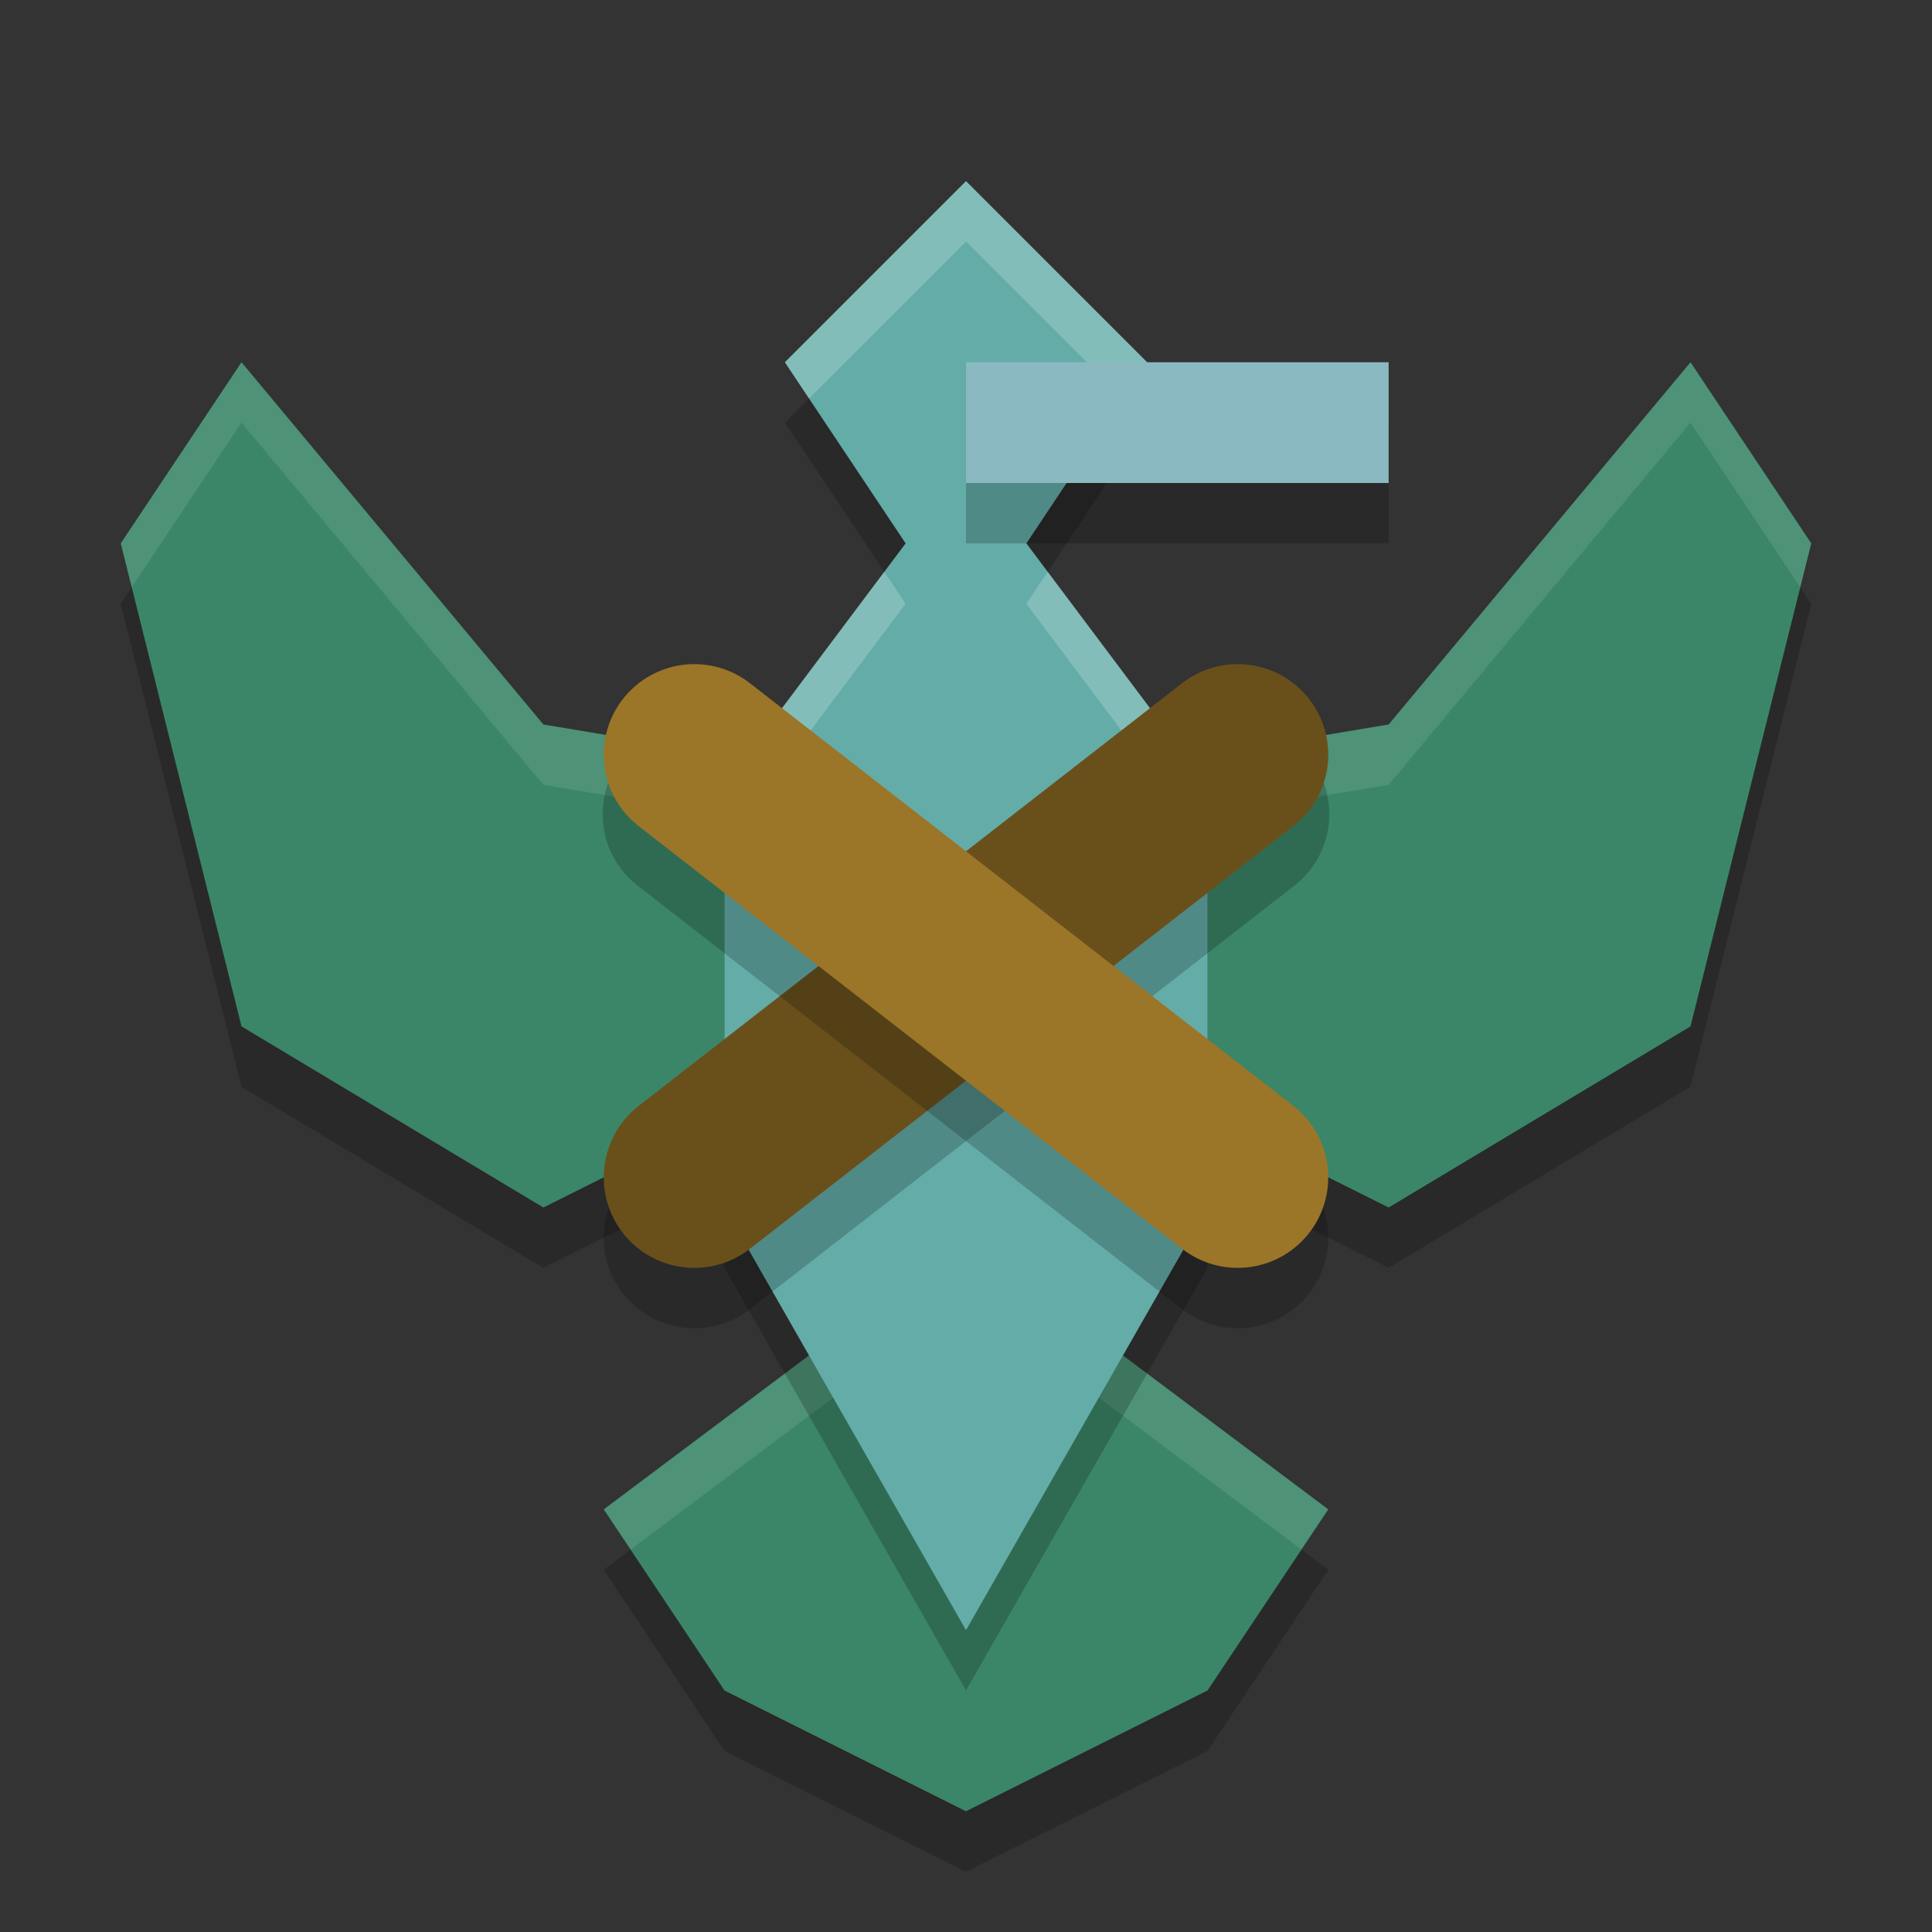
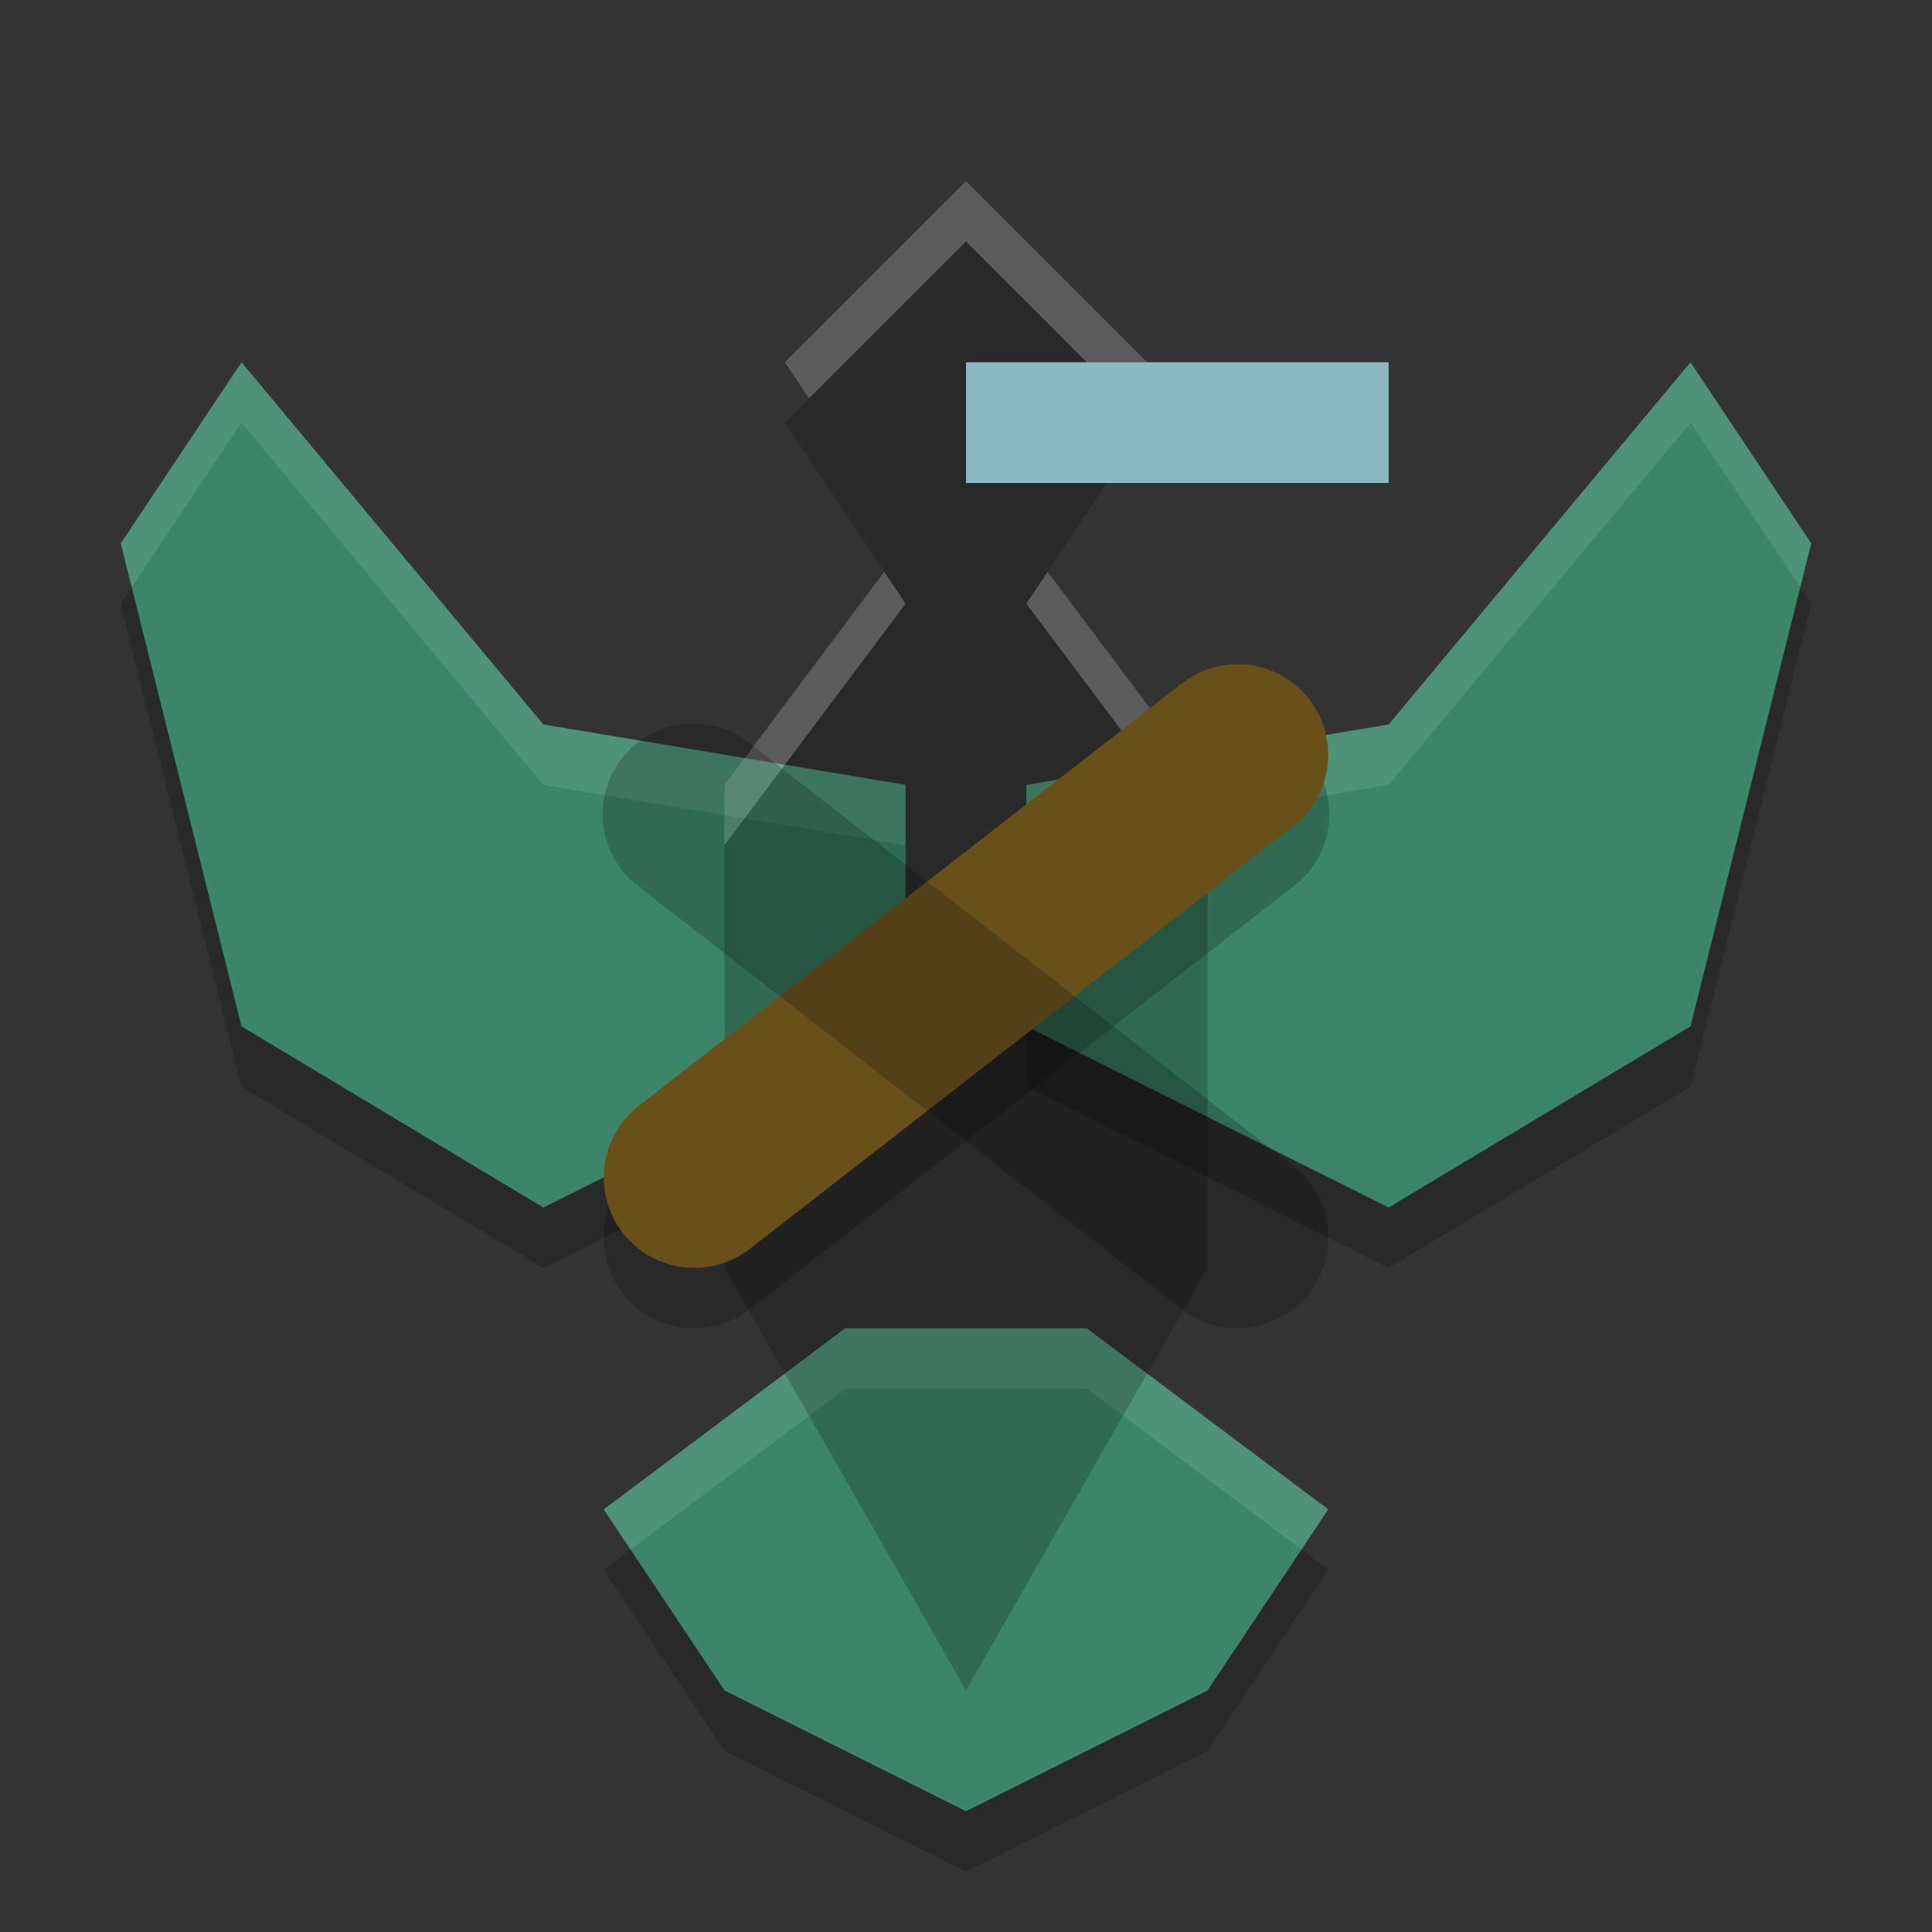
<svg xmlns="http://www.w3.org/2000/svg" width="32" height="32" version="1.1">
  <rect width="100%" height="100%" fill="#333333" stroke="none" />
  <path d="m4 7-2 3 2 8 5 3 6-3v-4l-6-1zm24 0-5 6-6 1v4l6 3 5-3 2-8zm-14 16-4 3 2 3 4 2 4-2 2-3-4-3z" style="opacity:.2" />
  <path d="m4 6-2 3 2 8 5 3 6-3v-4l-6-1zm24 0-5 6-6 1v4l6 3 5-3 2-8zm-14 16-4 3 2 3 4 2 4-2 2-3-4-3z" style="fill:#3b8668" />
  <path d="m4 6-2 3 0.182 0.727 1.818-2.727 5 6 6 1v-1l-6-1-5-6zm24 0-5 6-6 1v1l6-1 5-6 1.818 2.727 0.182-0.727-2-3zm-14 16-4 3 0.445 0.666 3.555-2.666h4l3.555 2.666 0.445-0.666-4-3h-4z" style="fill:#ffffff;opacity:.1" />
  <path d="m16 4-3 3 2 3-3 4v7l4 7 4-7v-7l-3-4 2-3z" style="opacity:.2" />
-   <path d="m16 3-3 3 2 3-3 4v7l4 7 4-7v-7l-3-4 2-3z" style="fill:#64aca8" />
  <path d="m16 3-3 3 0.4 0.6 2.6-2.6 2.6 2.6 0.4-0.6-3-3zm-1.354 6.471-2.646 3.529v1l3-4-0.354-0.529zm2.707 0-0.354 0.529 3 4v-1l-2.646-3.529z" style="fill:#ffffff;opacity:.2" />
-   <rect x="16" y="7" width="7" height="2" style="opacity:.2" />
  <rect x="16" y="6" width="7" height="2" style="fill:#8ab9c1" />
  <path d="m20.508 11.986a1.5 1.5 0 0 0-0.93 0.33l-9 7a1.5 1.5 0 1 0 1.844 2.367l9-7a1.5 1.5 0 0 0-0.914-2.697z" style="opacity:.2" />
  <path d="m20.5 12.5-9 7" style="fill:none;stroke-linecap:round;stroke-linejoin:round;stroke-width:3;stroke:#69501b" />
  <path d="m11.445 11.986a1.5 1.5 0 0 0-0.867 2.697l9 7a1.5 1.5 0 1 0 1.844-2.367l-9-7a1.5 1.5 0 0 0-0.977-0.33z" style="opacity:.2" />
-   <path d="m11.5 12.5 9 7" style="fill:none;stroke-linecap:round;stroke-linejoin:round;stroke-width:3;stroke:#9b7528" />
</svg>